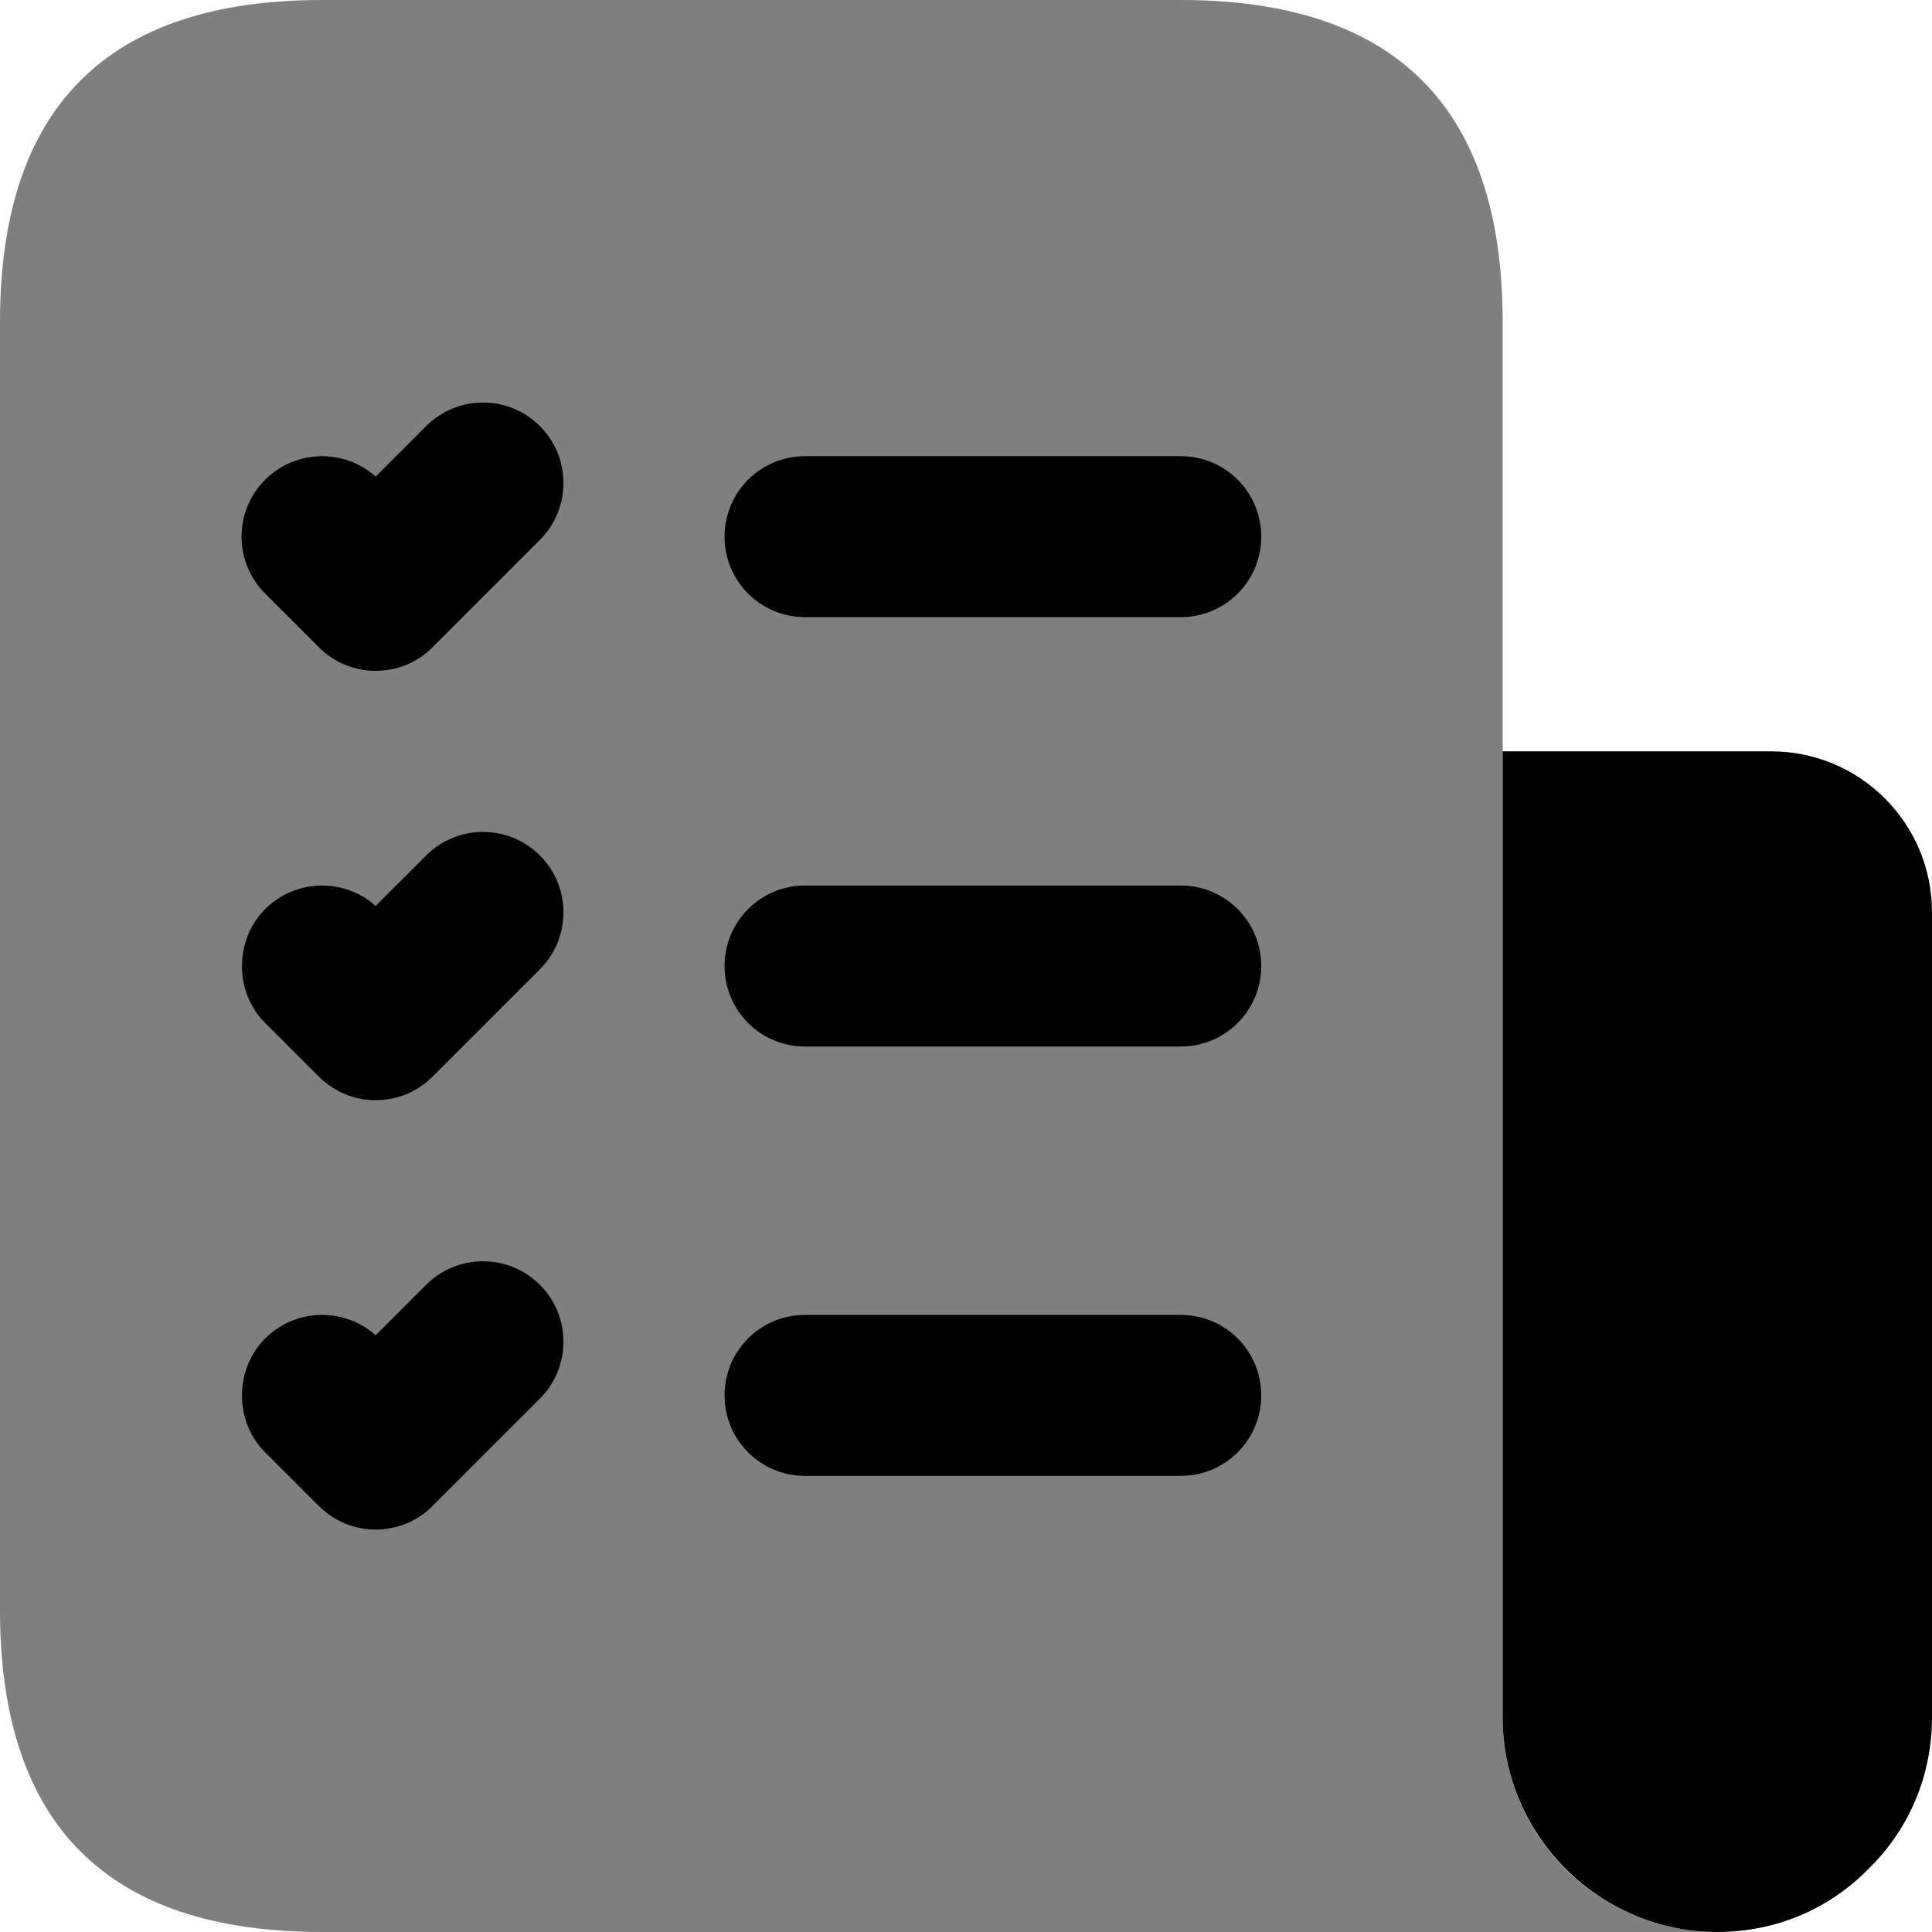
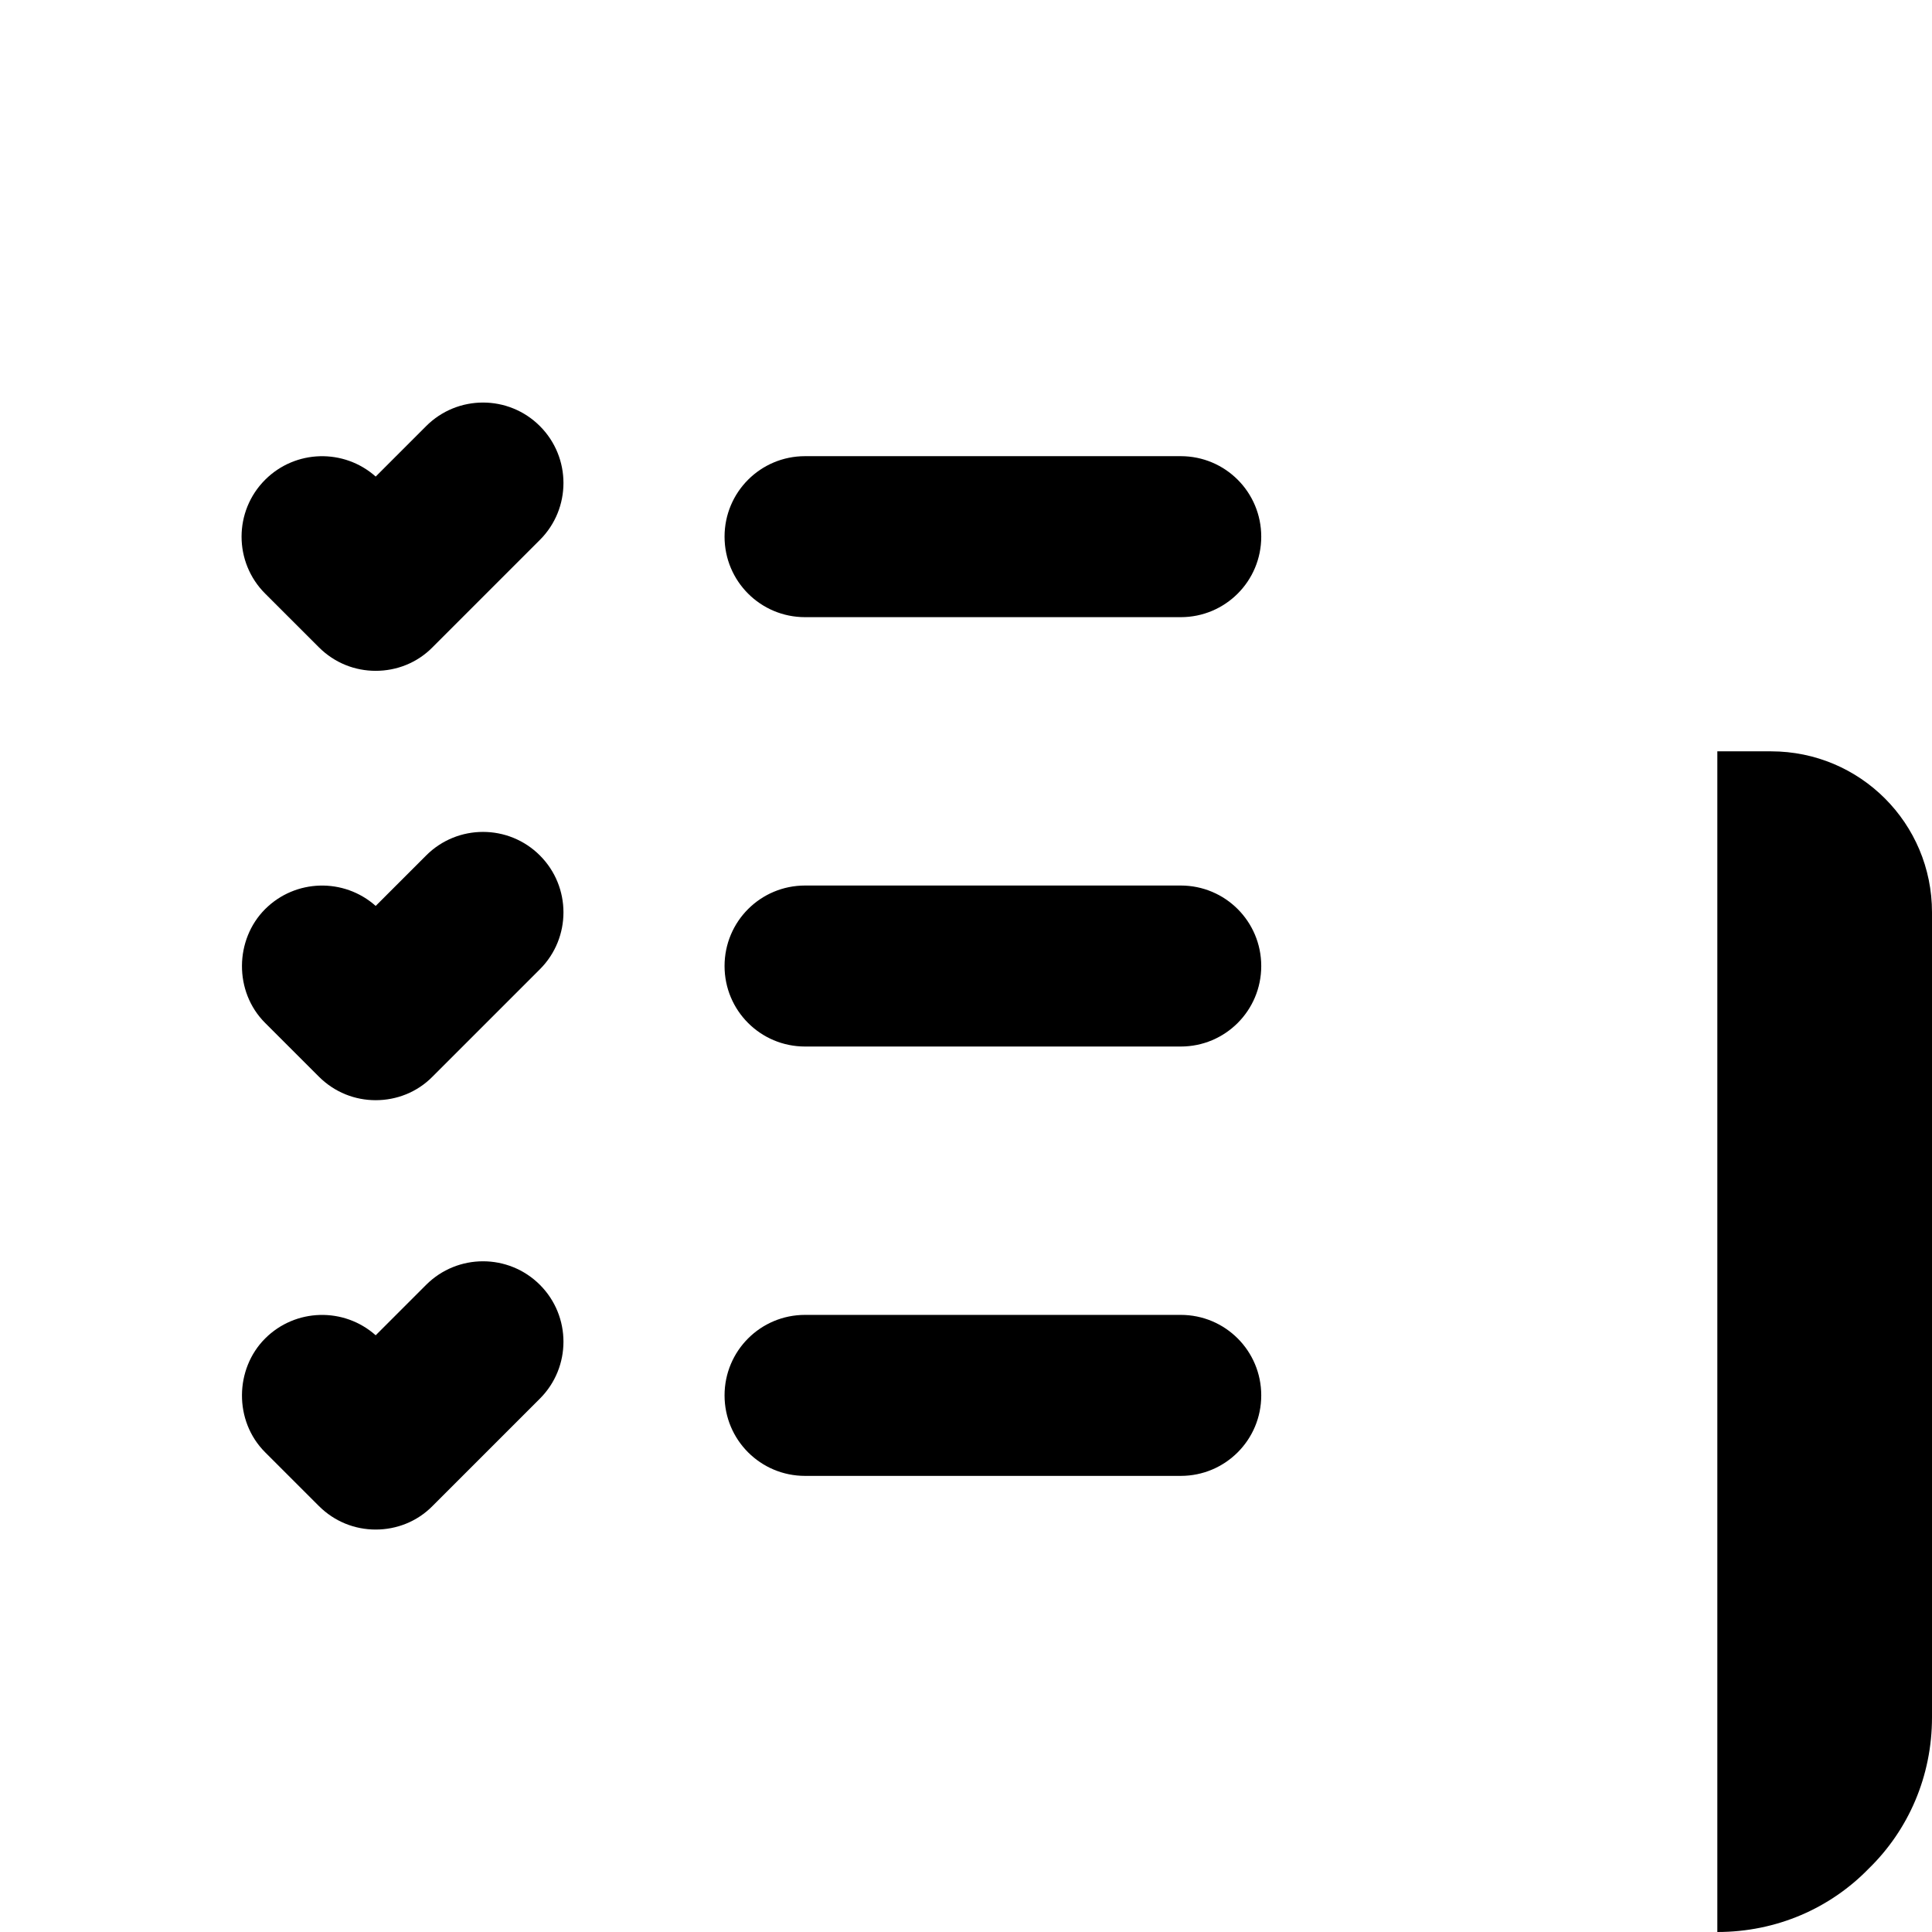
<svg xmlns="http://www.w3.org/2000/svg" width="72" height="72" viewBox="0 0 72 72" fill="none">
-   <path d="M56 28H66C69.32 28 72 30.68 72 34V64C72 66.2 71.12 68.2 69.64 69.64C68.2 71.12 66.2 72 64 72C59.6 72 56 68.4 56 64V28Z" fill="black" />
-   <path opacity="0.5" d="M12 72C4 72 0 68 0 60V12C0 4 4 0 12 0H44C52 0 56 4 56 12V64C56 68.42 59.58 72 64 72H12Z" fill="black" />
+   <path d="M56 28H66C69.32 28 72 30.68 72 34V64C72 66.2 71.12 68.2 69.64 69.64C68.2 71.12 66.2 72 64 72V28Z" fill="black" />
  <path d="M44.003 23H30.002C28.342 23 27.002 21.66 27.002 20C27.002 18.34 28.342 17 30.002 17H44.003C45.663 17 47.003 18.34 47.003 20C47.003 21.66 45.663 23 44.003 23ZM47.003 36.001C47.003 34.341 45.663 33.001 44.003 33.001H30.002C28.342 33.001 27.002 34.341 27.002 36.001C27.002 37.661 28.342 39.001 30.002 39.001H44.003C45.663 39.001 47.003 37.661 47.003 36.001ZM47.003 52.002C47.003 50.342 45.663 49.002 44.003 49.002H30.002C28.342 49.002 27.002 50.342 27.002 52.002C27.002 53.662 28.342 55.002 30.002 55.002H44.003C45.663 55.002 47.003 53.662 47.003 52.002ZM16.121 24.12L20.121 20.12C21.291 18.95 21.291 17.05 20.121 15.88C18.951 14.709 17.051 14.709 15.881 15.88L14.001 17.76C12.821 16.71 11.011 16.75 9.88 17.88C8.71 19.05 8.71 20.95 9.88 22.12L11.881 24.12C12.471 24.71 13.231 25 14.001 25C14.771 25 15.541 24.71 16.121 24.12ZM16.121 40.121L20.121 36.121C21.291 34.951 21.291 33.051 20.121 31.881C18.951 30.71 17.051 30.71 15.881 31.881L14.001 33.761C12.821 32.711 11.011 32.751 9.88 33.881C8.75 35.011 8.71 36.951 9.88 38.121L11.881 40.121C12.471 40.711 13.231 41.001 14.001 41.001C14.771 41.001 15.541 40.711 16.121 40.121ZM16.121 56.122L20.121 52.122C21.291 50.952 21.291 49.052 20.121 47.882C18.951 46.712 17.051 46.712 15.881 47.882L14.001 49.762C12.821 48.712 11.011 48.752 9.88 49.882C8.75 51.012 8.71 52.952 9.88 54.122L11.881 56.122C12.471 56.712 13.231 57.002 14.001 57.002C14.771 57.002 15.541 56.712 16.121 56.122Z" fill="black" />
</svg>